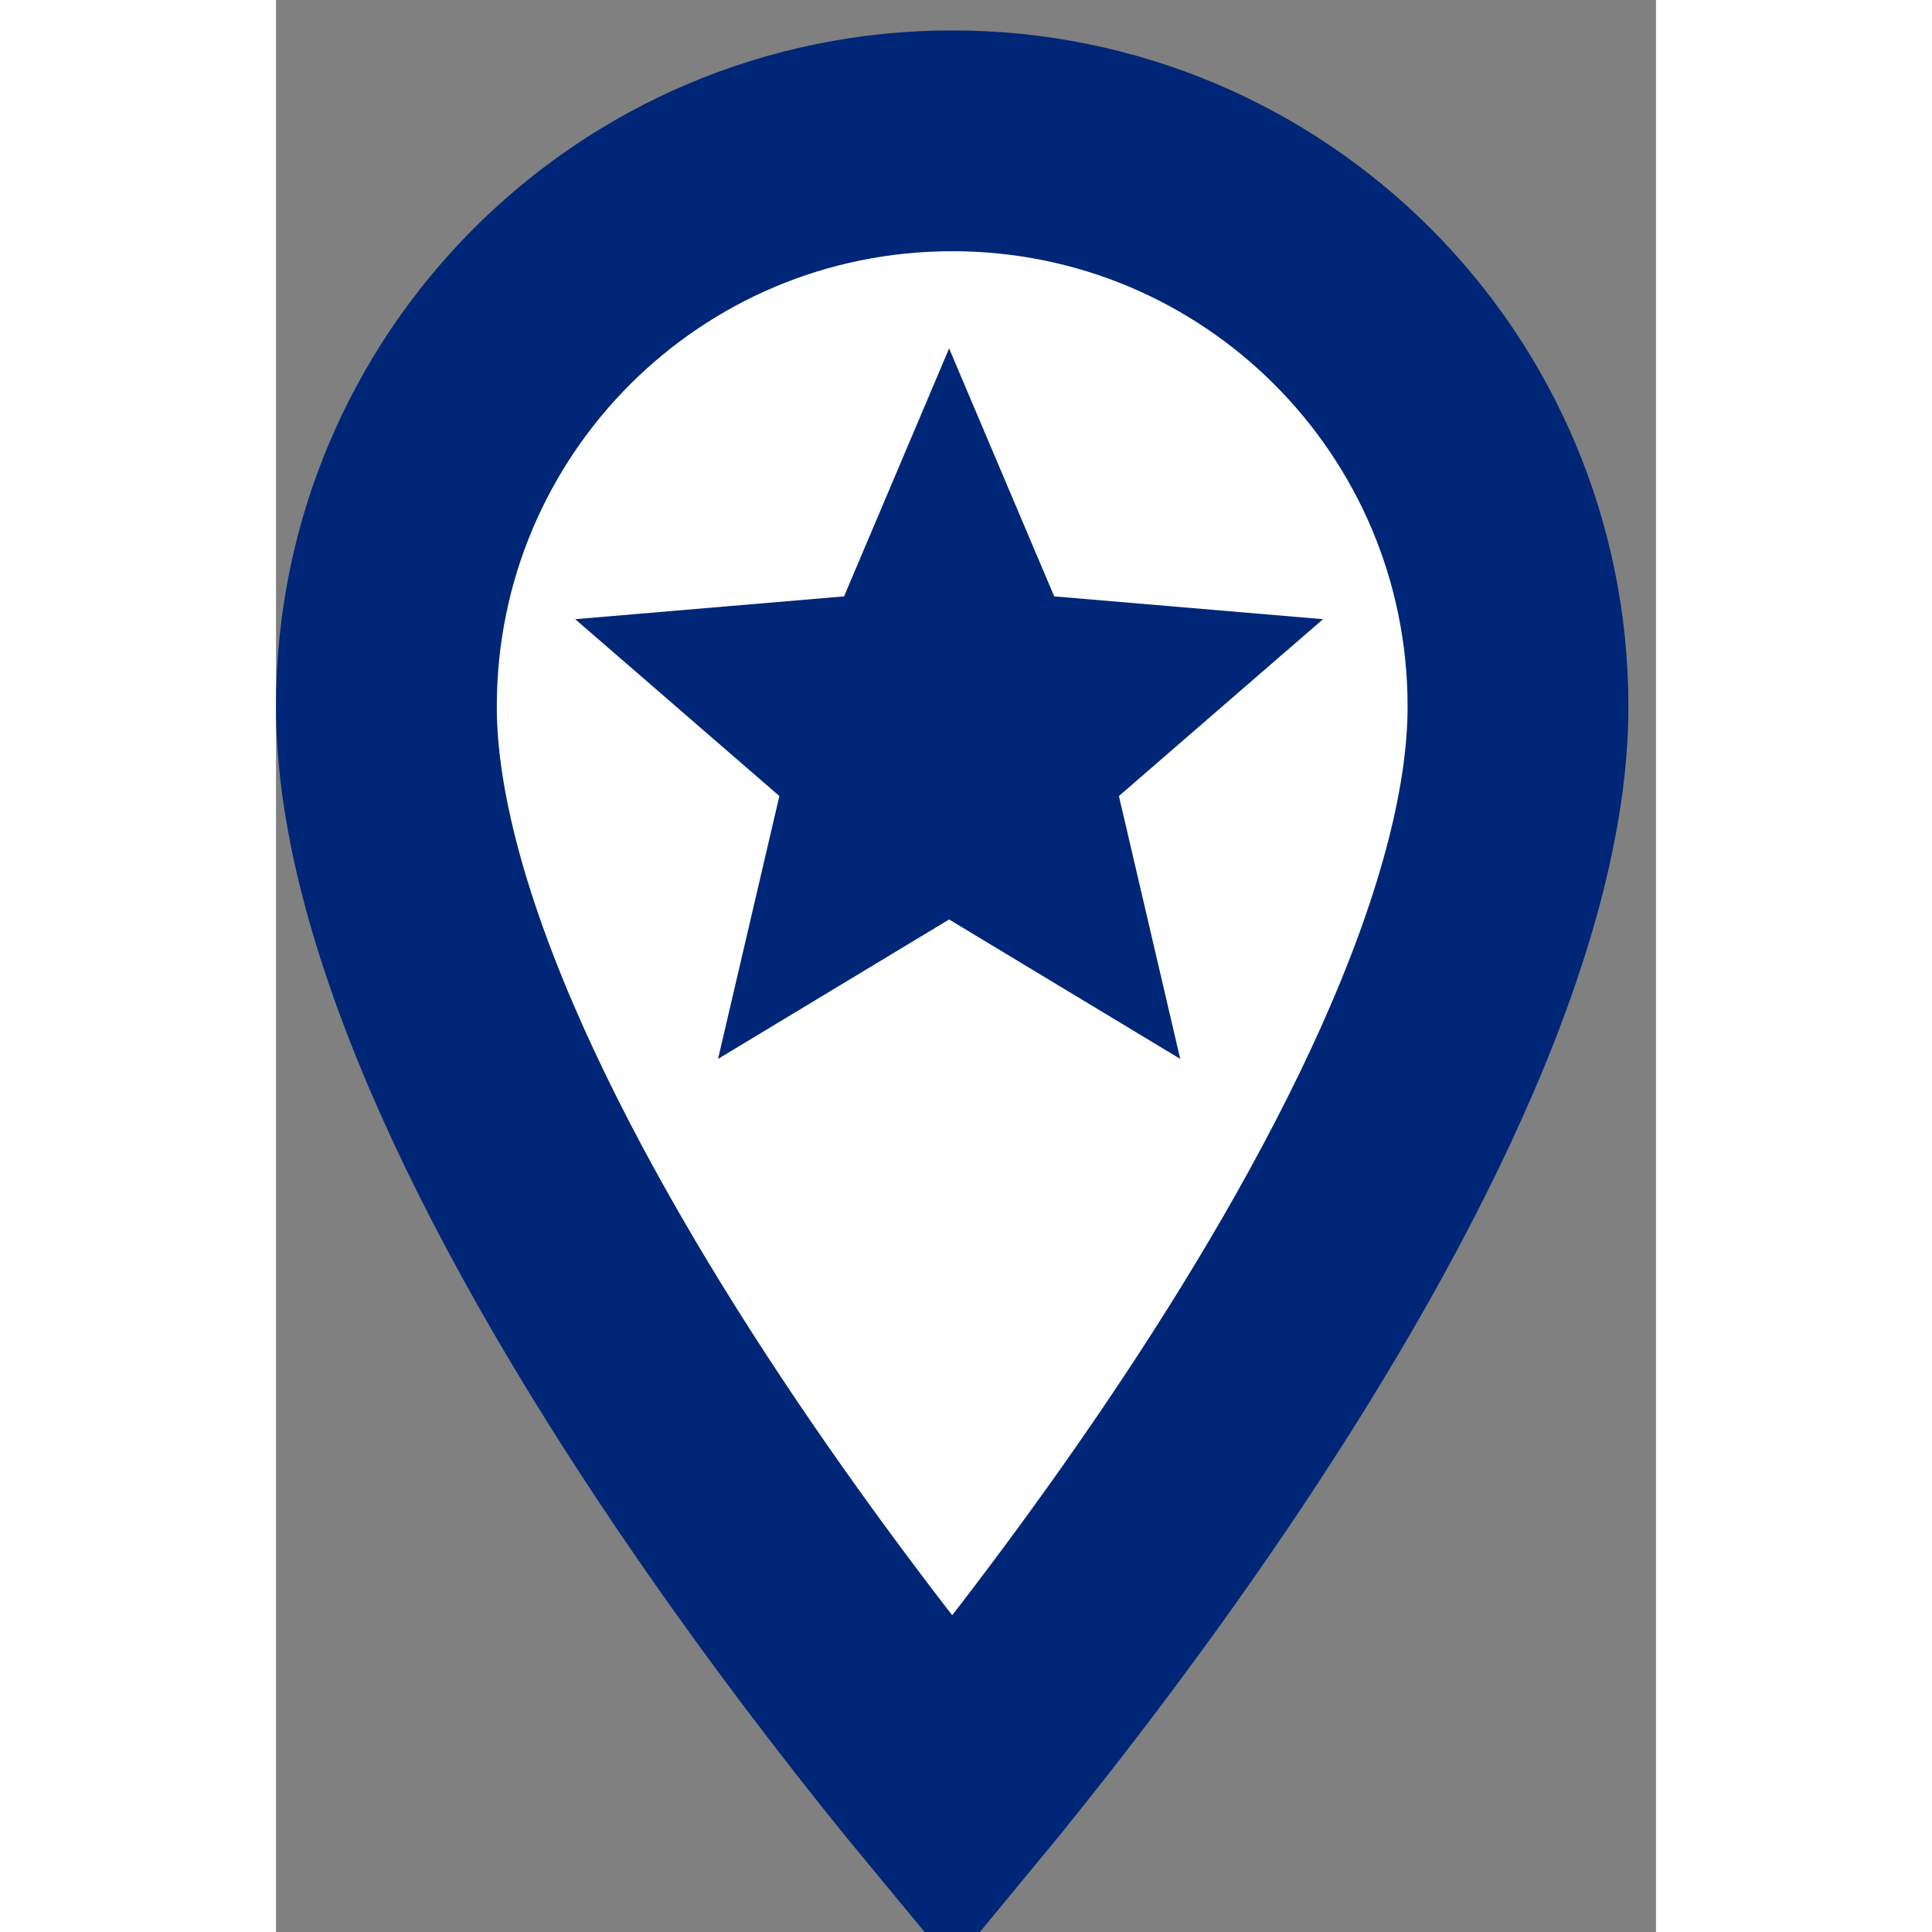
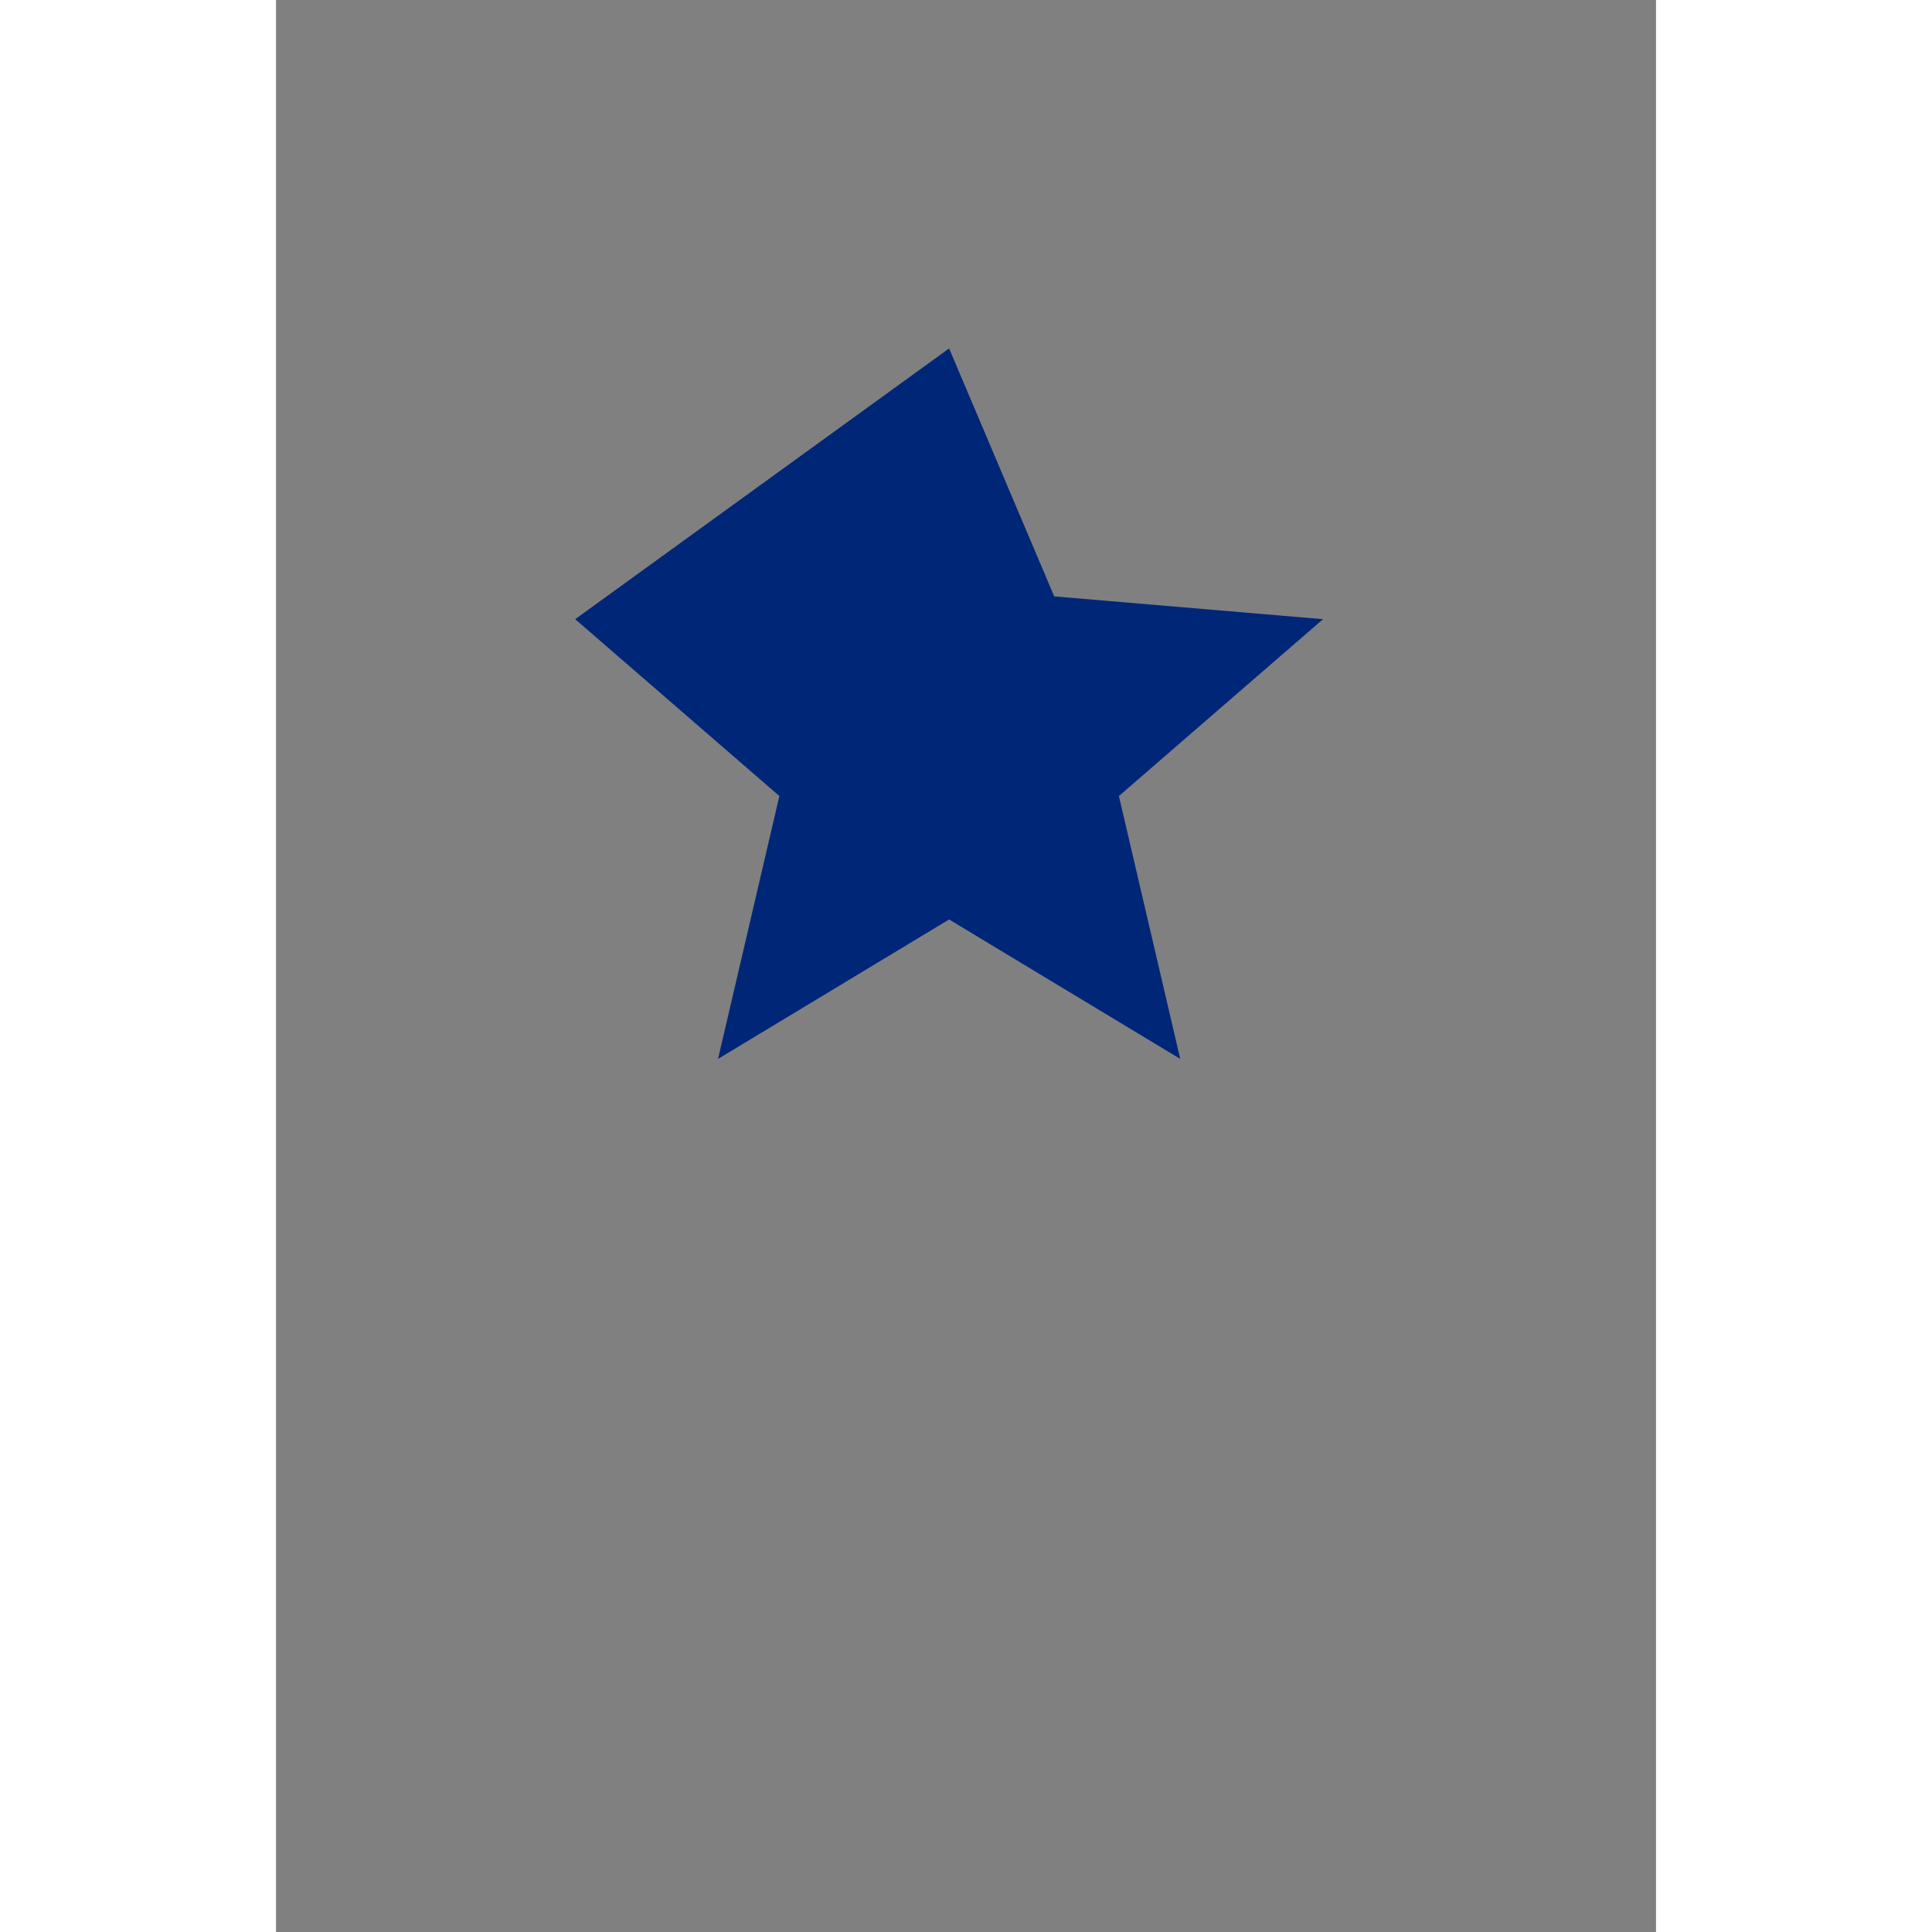
<svg xmlns="http://www.w3.org/2000/svg" width="35" height="35" viewBox="0 0 25 35" fill="none">
  <rect x="0" y="0" width="25" height="35" fill="#808080" stroke="none" />
-   <path d="M12.25 32.469C12.135 32.33 12.014 32.182 11.889 32.028C10.766 30.645 9.273 28.71 7.783 26.503C6.289 24.289 4.825 21.836 3.739 19.414C2.642 16.965 2 14.693 2 12.801C2 7.133 6.582 2.551 12.25 2.551C17.918 2.551 22.5 7.133 22.5 12.801C22.5 14.693 21.858 16.965 20.761 19.414C19.675 21.836 18.211 24.289 16.717 26.503C15.227 28.71 13.734 30.645 12.611 32.028C12.486 32.182 12.365 32.33 12.25 32.469Z" fill="white" stroke="#002677" stroke-width="4" />
-   <path fill-rule="evenodd" clip-rule="evenodd" d="M12.194 16.657L16.381 19.183L15.27 14.421L18.968 11.217L14.098 10.804L12.194 6.312L10.291 10.804L5.42 11.217L9.119 14.421L8.008 19.183L12.194 16.657Z" fill="#002677" />
+   <path fill-rule="evenodd" clip-rule="evenodd" d="M12.194 16.657L16.381 19.183L15.27 14.421L18.968 11.217L14.098 10.804L12.194 6.312L5.42 11.217L9.119 14.421L8.008 19.183L12.194 16.657Z" fill="#002677" />
</svg>